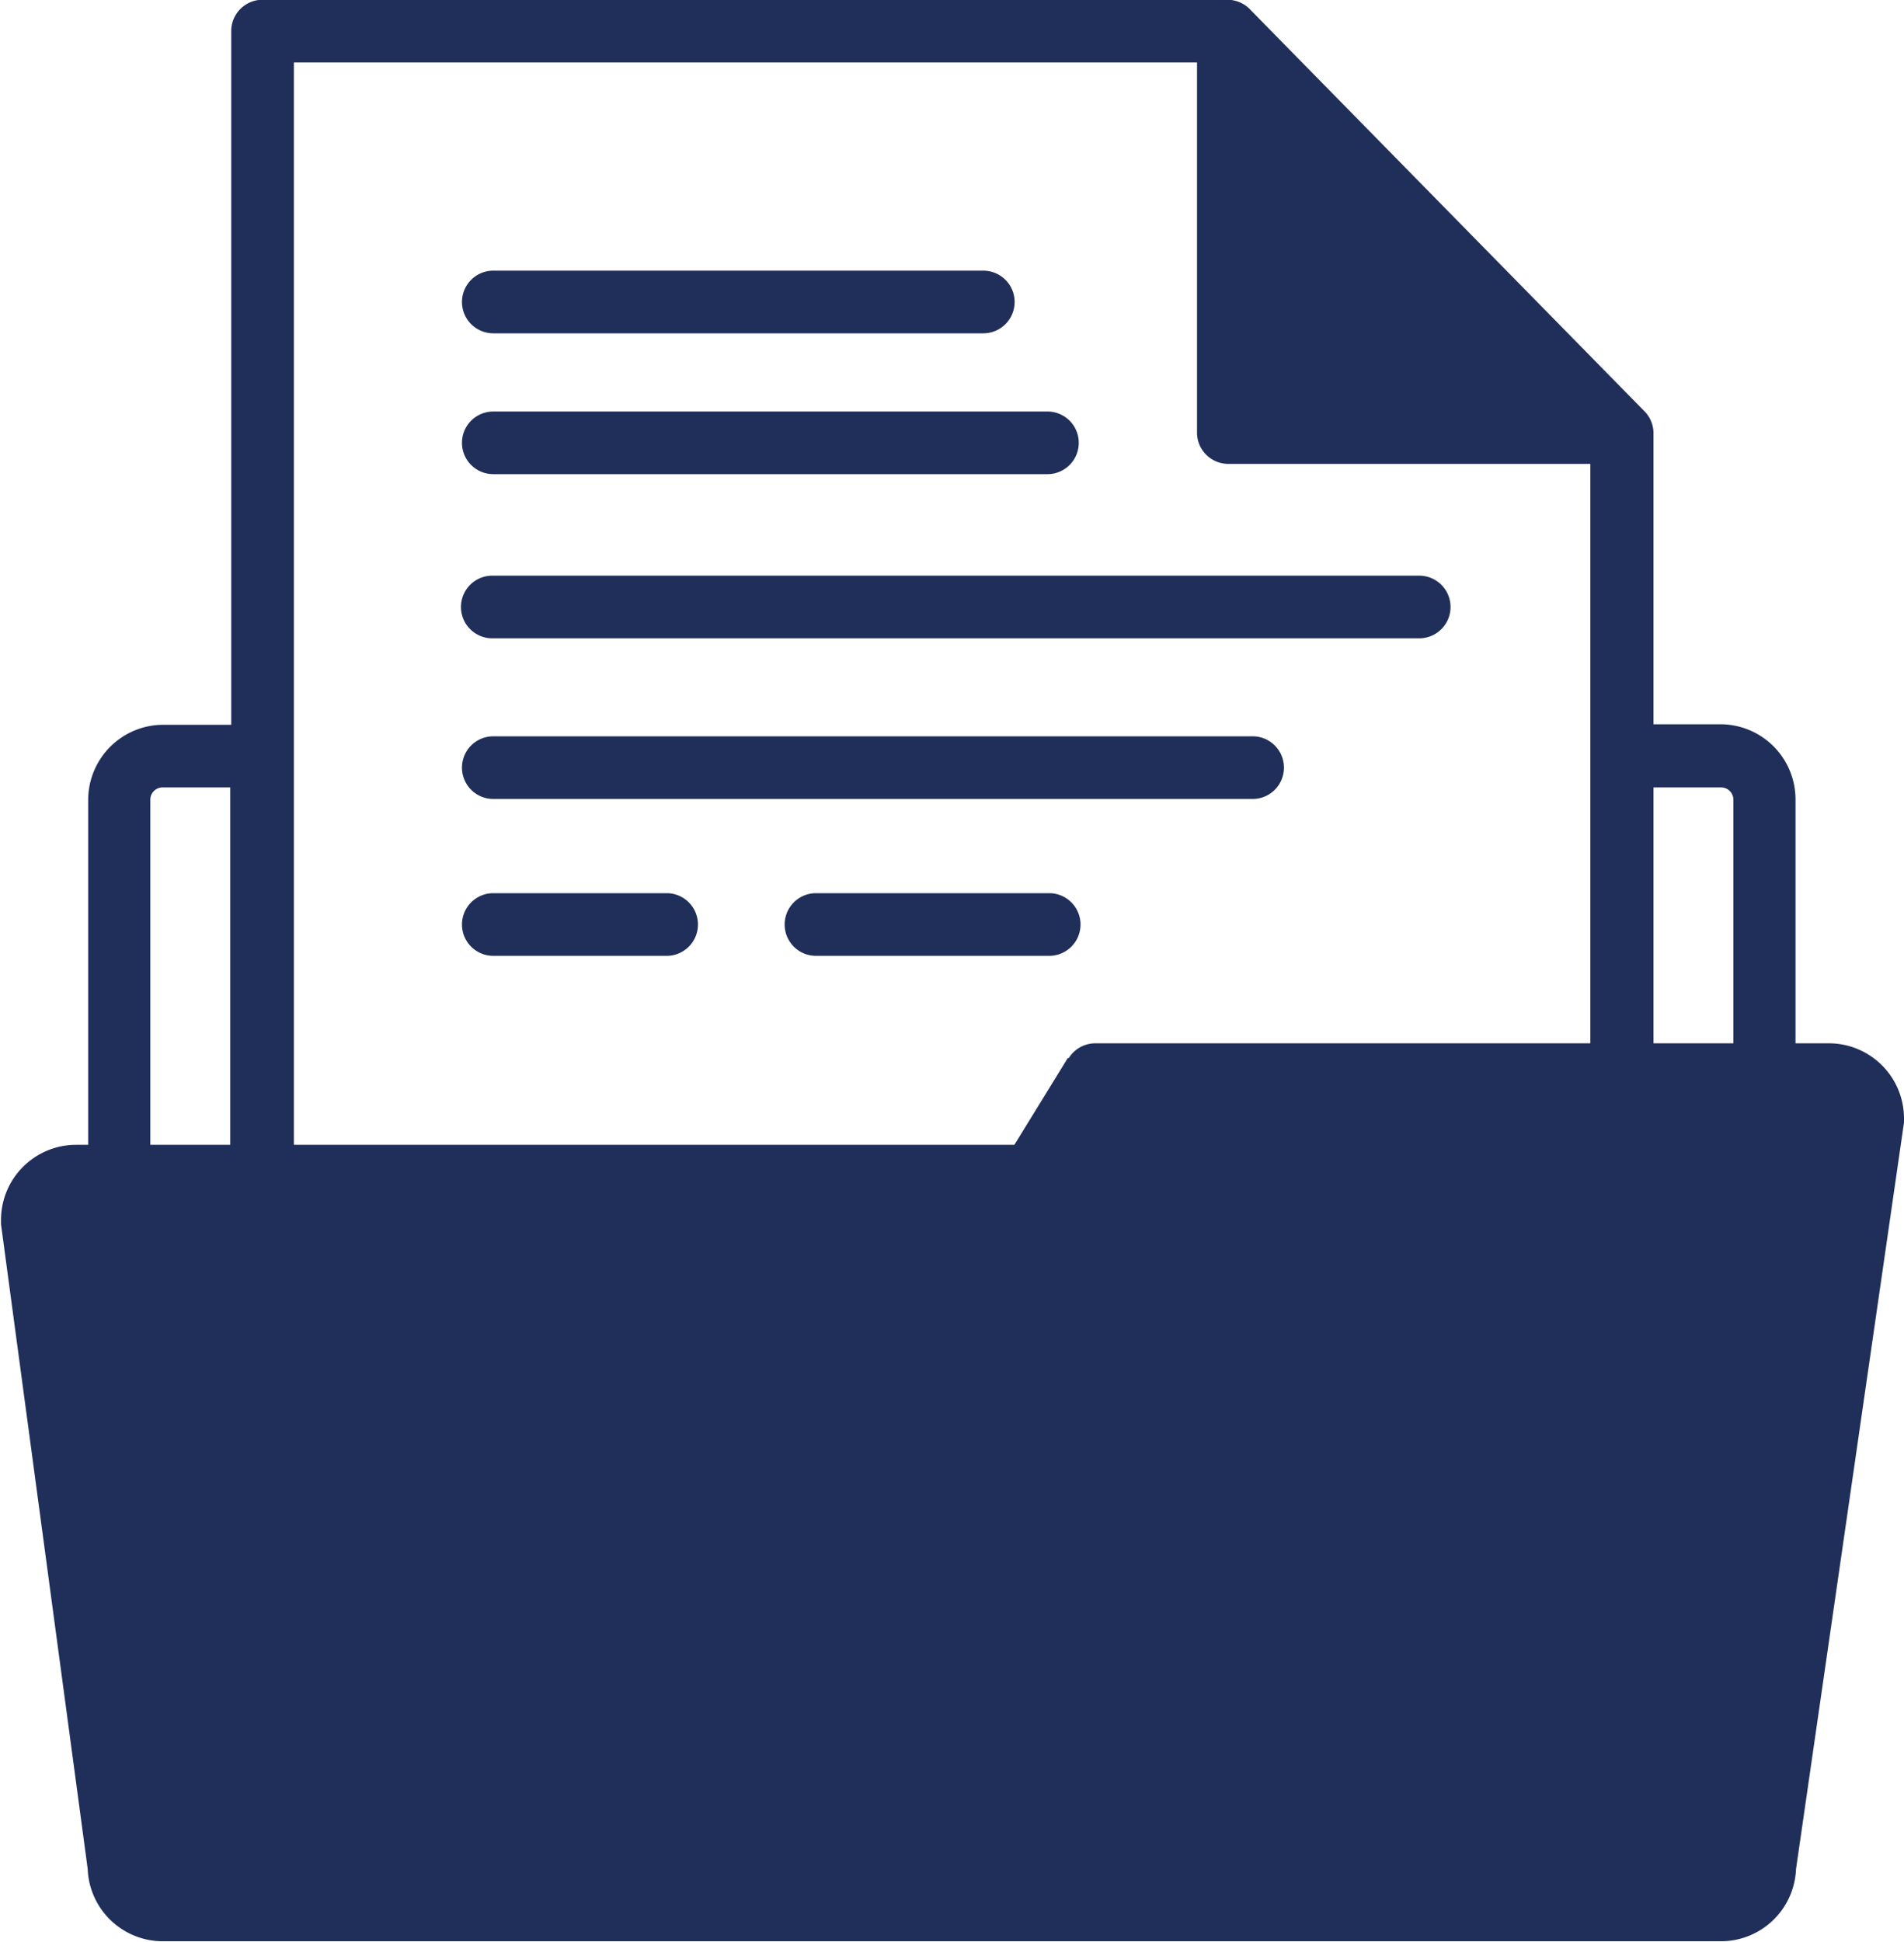
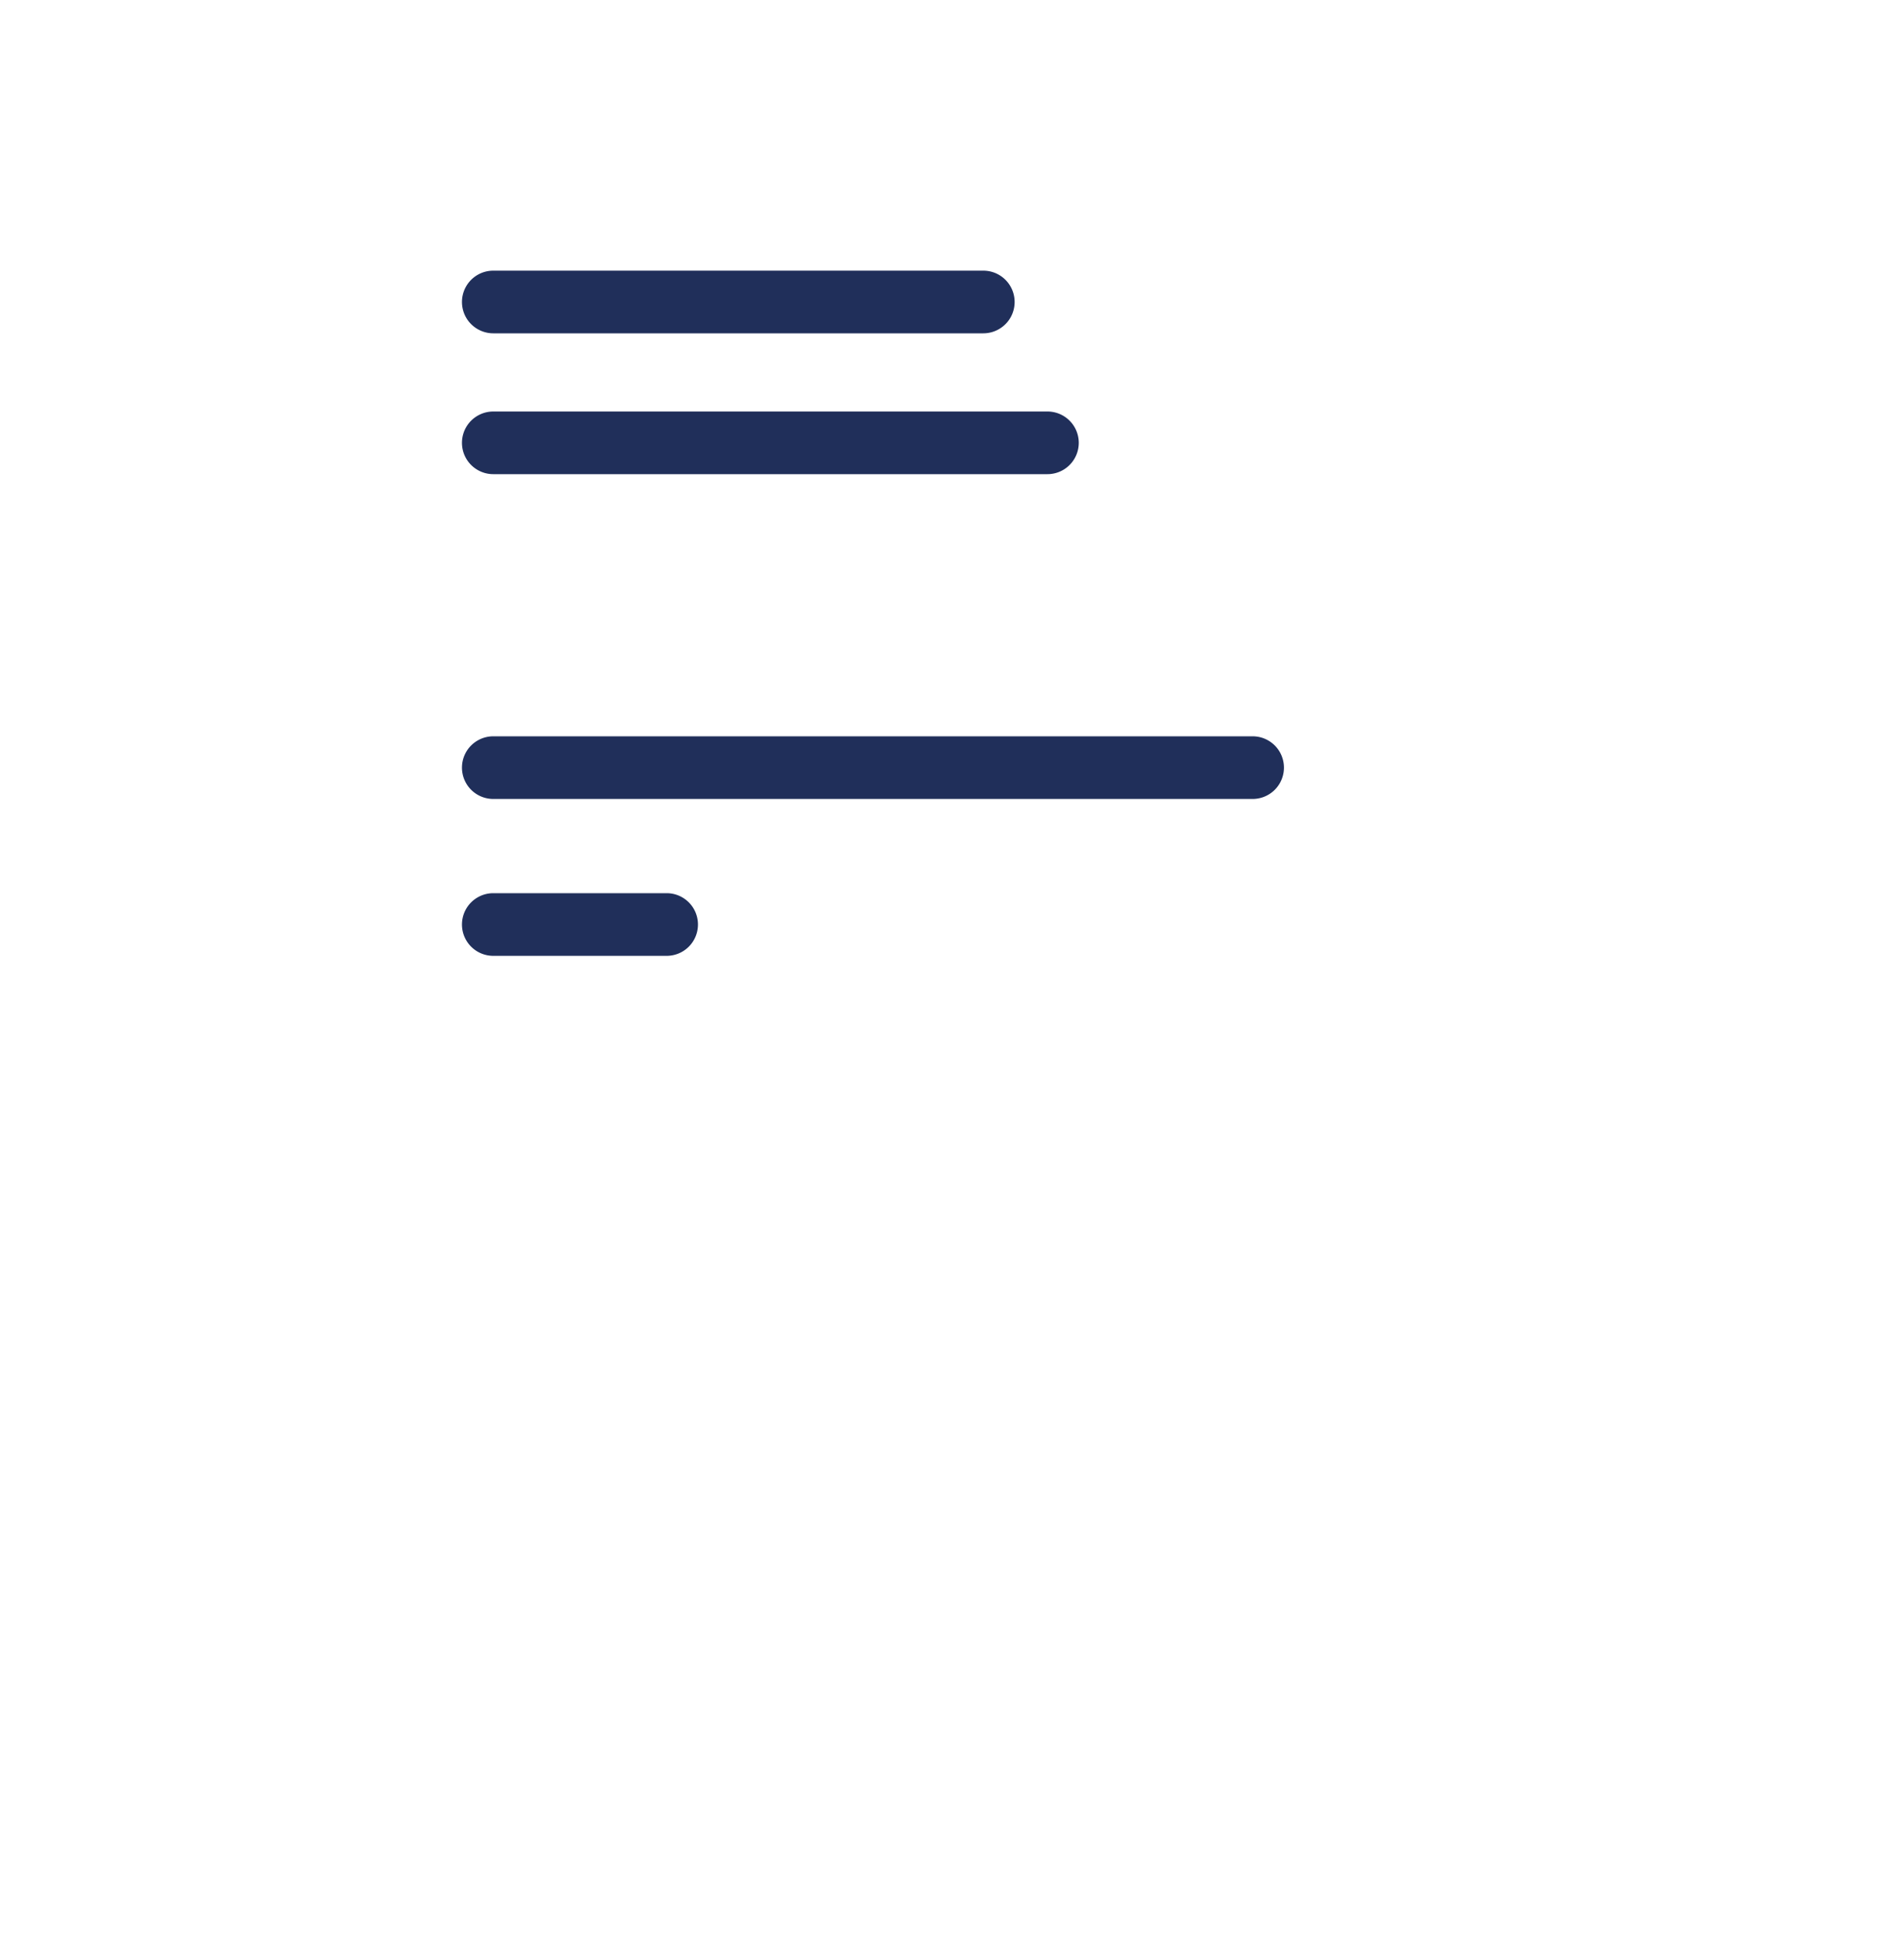
<svg xmlns="http://www.w3.org/2000/svg" fill="#202f5a" height="77.5" preserveAspectRatio="xMidYMid meet" version="1" viewBox="8.0 7.7 76.0 77.5" width="76" zoomAndPan="magnify">
  <g data-name="Layer 5" id="change1_1">
-     <path d="M81,49.33H79.67V39.6a3,3,0,0,0-3-3H74V25a1.24,1.24,0,0,0-.35-.88l-15.71-16A1.27,1.27,0,0,0,57,7.69H18.48a1.25,1.25,0,0,0-1.25,1.25V36.62H14.52a3,3,0,0,0-3,3V53.38h-.48a3,3,0,0,0-3,3s0,.11,0,.17l3.46,25.72a3,3,0,0,0,3,2.89H76.69a3,3,0,0,0,3-2.88L84,52.49a1.09,1.09,0,0,0,0-.18A3,3,0,0,0,81,49.33ZM14,53.38V39.6a.49.49,0,0,1,.48-.48h2.71V53.38Zm36.62-3.46-2.13,3.46H19.73V10.19H55.78V25A1.25,1.25,0,0,0,57,26.21H71.48V37.87h0V49.33H51.73A1.25,1.25,0,0,0,50.66,49.92ZM74,49.33V39.12h2.71a.49.49,0,0,1,.48.48v9.73Z" fill="inherit" />
    <path d="M27.69,21H47.25a1.25,1.25,0,0,0,0-2.5H27.69a1.25,1.25,0,1,0,0,2.5Z" fill="inherit" />
    <path d="M34.61,43.34H27.69a1.25,1.25,0,1,0,0,2.5h6.92a1.25,1.25,0,0,0,0-2.5Z" fill="inherit" />
-     <path d="M49.88,43.34H40.57a1.25,1.25,0,1,0,0,2.5h9.31a1.25,1.25,0,0,0,0-2.5Z" fill="inherit" />
    <path d="M27.69,26.62H49.81a1.25,1.25,0,0,0,0-2.5H27.69a1.25,1.25,0,0,0,0,2.5Z" fill="inherit" />
    <path d="M58,37.08H27.69a1.25,1.25,0,1,0,0,2.5H58a1.25,1.25,0,0,0,0-2.5Z" fill="inherit" />
-     <path d="M64.65,30.67h-37a1.25,1.25,0,1,0,0,2.5h37a1.25,1.25,0,0,0,0-2.5Z" fill="inherit" />
  </g>
</svg>